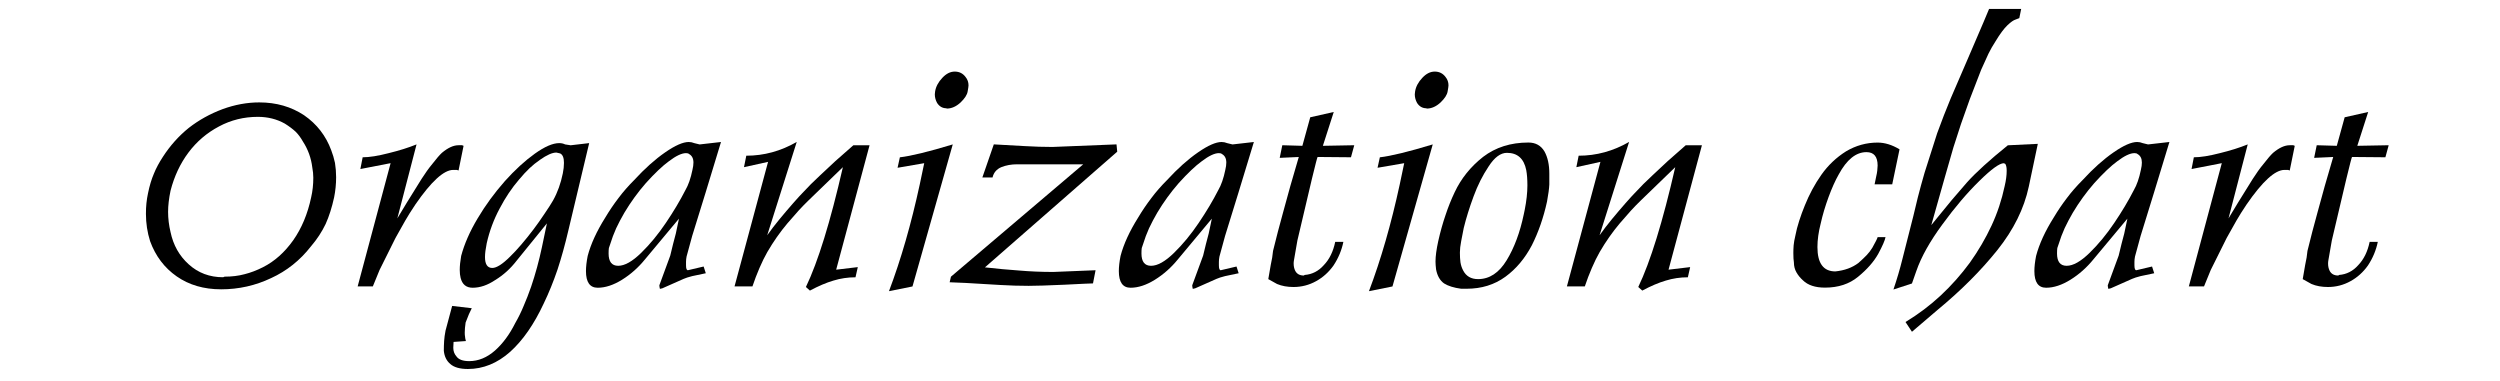
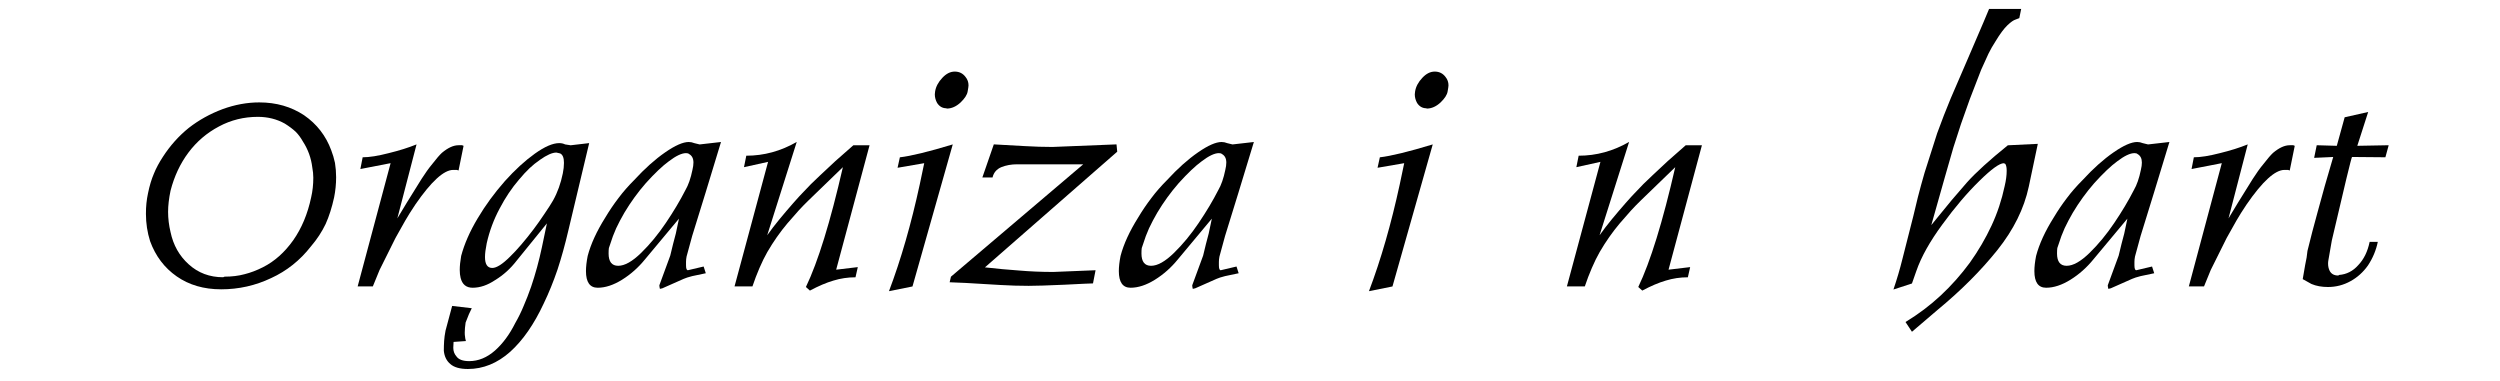
<svg xmlns="http://www.w3.org/2000/svg" version="1.1" id="レイヤー_1" x="0px" y="0px" width="142.666px" height="21.757px" viewBox="0 0 142.666 21.757" enable-background="new 0 0 142.666 21.757" xml:space="preserve">
  <g>
    <path d="M8.448,11.021c0.087-0.425,0.198-0.796,0.335-1.112c0.12-0.3,0.292-0.622,0.516-0.965c0.414-0.638,0.904-1.186,1.472-1.644   c0.573-0.447,1.216-0.804,1.931-1.072c0.703-0.256,1.401-0.384,2.094-0.384c0.971,0,1.824,0.246,2.561,0.736   c0.725,0.501,1.24,1.167,1.546,1.996c0.087,0.224,0.158,0.463,0.213,0.72c0.043,0.267,0.065,0.54,0.065,0.818   c0,0.393-0.039,0.777-0.115,1.153c-0.125,0.573-0.286,1.077-0.482,1.513c-0.213,0.447-0.493,0.875-0.843,1.284   c-0.621,0.796-1.379,1.399-2.273,1.808c-0.895,0.425-1.843,0.638-2.847,0.638c-0.987,0-1.832-0.246-2.535-0.736   c-0.704-0.491-1.211-1.161-1.521-2.012c-0.158-0.502-0.237-1.02-0.237-1.554C8.325,11.792,8.366,11.397,8.448,11.021z    M9.732,10.882c-0.093,0.447-0.14,0.851-0.14,1.21c0,0.376,0.047,0.761,0.14,1.153c0.157,0.747,0.504,1.361,1.038,1.84   c0.54,0.491,1.194,0.736,1.963,0.736l0.082-0.033c0.414,0,0.794-0.046,1.137-0.139c0.35-0.087,0.701-0.221,1.056-0.401   c0.659-0.333,1.235-0.845,1.726-1.538c0.479-0.682,0.821-1.497,1.022-2.446c0.082-0.354,0.123-0.728,0.123-1.121   c0-0.19-0.02-0.387-0.058-0.589c-0.065-0.534-0.242-1.025-0.531-1.472c-0.126-0.224-0.265-0.412-0.417-0.564   c-0.17-0.158-0.377-0.313-0.622-0.466c-0.458-0.256-0.971-0.384-1.538-0.384c-0.796,0-1.535,0.183-2.216,0.548   c-0.693,0.366-1.273,0.862-1.743,1.489C10.285,9.333,9.944,10.059,9.732,10.882z" />
    <path d="M26.454,8.322l-0.286,1.407L26.07,9.696h-0.205c-0.534,0-1.254,0.657-2.159,1.971c-0.234,0.349-0.428,0.657-0.581,0.924   c-0.081,0.136-0.267,0.466-0.556,0.99l-0.908,1.824l-0.385,0.94H20.41l1.881-7.034l-1.726,0.335l0.131-0.67   c0.381,0,0.878-0.079,1.488-0.237c0.6-0.147,1.129-0.313,1.587-0.499l-1.096,4.221l0.548-0.908l0.834-1.342   c0.104-0.152,0.205-0.302,0.303-0.45c0.104-0.147,0.216-0.292,0.335-0.434c0.213-0.278,0.388-0.479,0.523-0.605   c0.344-0.289,0.66-0.434,0.949-0.434h0.204L26.454,8.322z" />
    <path d="M30.924,14.113l0.286-1.366l-1.726,2.127c-0.354,0.458-0.761,0.826-1.219,1.104c-0.437,0.294-0.867,0.442-1.293,0.442   c-0.365,0-0.594-0.188-0.687-0.564c-0.033-0.131-0.049-0.281-0.049-0.45c0-0.224,0.026-0.491,0.081-0.802   c0.181-0.682,0.494-1.396,0.941-2.143c0.436-0.736,0.954-1.445,1.554-2.126c0.572-0.638,1.141-1.159,1.705-1.563   c0.564-0.403,1.029-0.605,1.395-0.605c0.126,0,0.237,0.025,0.336,0.074l0.318,0.049l1.056-0.123l-1.187,4.981   c-0.19,0.813-0.397,1.56-0.621,2.241c-0.234,0.687-0.496,1.331-0.785,1.93c-0.551,1.184-1.189,2.103-1.914,2.757   c-0.736,0.654-1.541,0.981-2.413,0.981c-0.458,0-0.793-0.096-1.006-0.286c-0.213-0.18-0.336-0.431-0.368-0.753   c0-0.18,0.005-0.365,0.017-0.556c0.011-0.174,0.038-0.374,0.081-0.597l0.377-1.407l1.12,0.131c-0.098,0.18-0.216,0.453-0.352,0.818   c-0.033,0.224-0.049,0.415-0.049,0.573c0,0.098,0.005,0.172,0.016,0.221c0,0.055,0.017,0.142,0.05,0.262l-0.704,0.049l-0.016,0.335   c0,0.19,0.06,0.354,0.18,0.491c0.125,0.18,0.368,0.27,0.728,0.27c0.523,0,1.015-0.202,1.473-0.605   c0.447-0.398,0.831-0.919,1.153-1.563c0.18-0.311,0.341-0.638,0.482-0.981c0.147-0.338,0.289-0.703,0.426-1.096   C30.556,15.637,30.76,14.887,30.924,14.113z M31.963,8.755L31.75,8.706c-0.234,0-0.548,0.139-0.94,0.417   c-0.213,0.147-0.409,0.306-0.589,0.475c-0.175,0.164-0.374,0.379-0.598,0.646c-0.414,0.48-0.782,1.028-1.104,1.644   c-0.338,0.627-0.586,1.292-0.744,1.996c-0.065,0.322-0.098,0.583-0.098,0.785c0,0.415,0.139,0.622,0.417,0.622   c0.245,0,0.586-0.218,1.022-0.654c0.393-0.382,0.84-0.902,1.341-1.563c0.202-0.267,0.409-0.562,0.622-0.883   c0.213-0.311,0.373-0.562,0.482-0.752c0.257-0.458,0.441-0.973,0.557-1.546c0.043-0.213,0.065-0.412,0.065-0.597   C32.184,9,32.109,8.821,31.963,8.755z" />
    <path d="M39.255,15.421l0.899-0.212l0.123,0.384c-0.316,0.065-0.575,0.12-0.777,0.164c-0.213,0.055-0.374,0.106-0.482,0.155   l-1.219,0.54l-0.14,0.033c-0.021-0.082-0.032-0.15-0.032-0.205l0.622-1.693c0.032-0.136,0.087-0.36,0.163-0.67   c0.082-0.3,0.134-0.496,0.155-0.589l0.18-0.851L36.809,14.8c-0.382,0.469-0.817,0.856-1.309,1.162   c-0.49,0.305-0.954,0.458-1.391,0.458c-0.447,0-0.67-0.316-0.67-0.949c0-0.246,0.032-0.535,0.098-0.867   c0.18-0.682,0.516-1.412,1.006-2.192c0.234-0.393,0.485-0.763,0.753-1.112c0.256-0.343,0.554-0.684,0.892-1.022   c0.6-0.654,1.191-1.183,1.774-1.586c0.567-0.393,1.015-0.589,1.342-0.589c0.109,0,0.216,0.022,0.319,0.065l0.303,0.074l1.219-0.139   l-0.884,2.904L39.5,13.466l-0.319,1.17c-0.021,0.109-0.032,0.21-0.032,0.303c0,0.098,0,0.164,0,0.196   C39.148,15.326,39.184,15.421,39.255,15.421z M39.32,8.788c-0.033-0.033-0.09-0.049-0.172-0.049c-0.245,0-0.572,0.155-0.981,0.466   c-0.36,0.262-0.797,0.676-1.309,1.243c-0.458,0.523-0.867,1.088-1.228,1.693c-0.174,0.3-0.33,0.594-0.466,0.883   c-0.137,0.305-0.248,0.603-0.336,0.892l-0.081,0.237c-0.012,0.076-0.017,0.18-0.017,0.311c0,0.469,0.183,0.704,0.548,0.704   c0.371,0,0.807-0.246,1.309-0.736s0.971-1.059,1.407-1.706c0.437-0.646,0.81-1.271,1.12-1.877c0.169-0.289,0.303-0.673,0.401-1.153   c0.038-0.158,0.057-0.297,0.057-0.417C39.573,9.044,39.489,8.881,39.32,8.788z" />
    <path d="M46.219,16.583l-0.229-0.205c0.692-1.439,1.396-3.719,2.11-6.838l-1.979,1.914c-0.174,0.169-0.357,0.357-0.548,0.564   c-0.147,0.169-0.359,0.412-0.638,0.728c-0.415,0.491-0.797,1.036-1.146,1.636c-0.152,0.267-0.303,0.571-0.449,0.912   c-0.147,0.341-0.281,0.691-0.401,1.051h-1.022l1.914-7.108l-1.374,0.303l0.131-0.654c1.009,0,1.969-0.262,2.879-0.786l-1.685,5.325   c0.213-0.3,0.447-0.605,0.703-0.916c0.257-0.311,0.513-0.612,0.769-0.904c0.257-0.292,0.434-0.486,0.532-0.584   c0.321-0.349,0.657-0.685,1.006-1.006c0.333-0.316,0.627-0.591,0.884-0.826c0.403-0.354,0.744-0.654,1.022-0.899h0.924l-1.905,7.1   l1.234-0.147l-0.131,0.581c-0.437,0-0.855,0.063-1.26,0.188C47.156,16.13,46.709,16.321,46.219,16.583z" />
    <path d="M52.742,9.312l-1.521,0.262l0.131-0.597c0.627-0.071,1.633-0.316,3.018-0.736l-2.298,8.106l-1.342,0.27   c0.682-1.8,1.268-3.833,1.759-6.102L52.742,9.312z M53.363,5.222c0.044-0.278,0.183-0.54,0.417-0.785   c0.219-0.234,0.453-0.352,0.704-0.352c0.256,0,0.46,0.101,0.613,0.303C55.212,4.529,55.27,4.69,55.27,4.87   c0,0.054-0.017,0.171-0.05,0.352c-0.032,0.191-0.166,0.398-0.4,0.622c-0.251,0.234-0.516,0.352-0.793,0.352L54.01,6.179   c-0.224,0-0.401-0.101-0.532-0.303c-0.087-0.158-0.131-0.322-0.131-0.491C53.347,5.331,53.353,5.276,53.363,5.222z" />
    <path d="M56.64,10.129h-0.581l0.654-1.89c0.033,0,0.619,0.033,1.759,0.098c0.567,0.033,1.096,0.049,1.587,0.049l3.656-0.147   l0.041,0.417l-7.55,6.601c0.671,0.077,1.319,0.136,1.946,0.18c0.622,0.054,1.273,0.082,1.955,0.082l2.413-0.098l-0.147,0.752   c-0.114,0-0.651,0.024-1.611,0.074c-0.971,0.044-1.657,0.065-2.062,0.065c-0.523,0-1.063-0.017-1.619-0.049   c-1.663-0.104-2.626-0.155-2.888-0.155l0.074-0.319l7.55-6.413h-3.771c-0.332,0-0.635,0.054-0.907,0.164   C56.871,9.655,56.705,9.851,56.64,10.129z" />
    <path d="M69.664,15.421l0.899-0.212l0.123,0.384c-0.316,0.065-0.575,0.12-0.777,0.164c-0.213,0.055-0.374,0.106-0.482,0.155   l-1.219,0.54l-0.14,0.033c-0.021-0.082-0.032-0.15-0.032-0.205l0.622-1.693c0.032-0.136,0.087-0.36,0.163-0.67   c0.082-0.3,0.134-0.496,0.155-0.589l0.18-0.851L67.218,14.8c-0.382,0.469-0.817,0.856-1.309,1.162   c-0.49,0.305-0.954,0.458-1.391,0.458c-0.447,0-0.67-0.316-0.67-0.949c0-0.246,0.032-0.535,0.098-0.867   c0.18-0.682,0.516-1.412,1.006-2.192c0.234-0.393,0.485-0.763,0.753-1.112c0.256-0.343,0.554-0.684,0.892-1.022   c0.6-0.654,1.191-1.183,1.774-1.586c0.567-0.393,1.015-0.589,1.342-0.589c0.109,0,0.216,0.022,0.319,0.065l0.303,0.074l1.219-0.139   l-0.884,2.904l-0.761,2.462l-0.319,1.17c-0.021,0.109-0.032,0.21-0.032,0.303c0,0.098,0,0.164,0,0.196   C69.558,15.326,69.593,15.421,69.664,15.421z M69.729,8.788c-0.033-0.033-0.09-0.049-0.172-0.049c-0.245,0-0.572,0.155-0.981,0.466   c-0.36,0.262-0.797,0.676-1.309,1.243c-0.458,0.523-0.867,1.088-1.228,1.693c-0.174,0.3-0.33,0.594-0.466,0.883   c-0.137,0.305-0.248,0.603-0.336,0.892l-0.081,0.237c-0.012,0.076-0.017,0.18-0.017,0.311c0,0.469,0.183,0.704,0.548,0.704   c0.371,0,0.807-0.246,1.309-0.736s0.971-1.059,1.407-1.706c0.437-0.646,0.81-1.271,1.12-1.877c0.169-0.289,0.303-0.673,0.401-1.153   c0.038-0.158,0.057-0.297,0.057-0.417C69.982,9.044,69.898,8.881,69.729,8.788z" />
-     <path d="M74.117,8.959l-1.088,0.049l0.147-0.72l1.146,0.033l0.449-1.628l1.342-0.303l-0.621,1.931l1.791-0.033l-0.188,0.687   l-1.905-0.017c-0.044,0.065-0.429,1.655-1.153,4.769l-0.196,1.129c-0.012,0.065-0.017,0.125-0.017,0.18   c0,0.158,0.03,0.297,0.09,0.417c0.093,0.18,0.256,0.27,0.491,0.27l0.049-0.033c0.425-0.033,0.788-0.218,1.088-0.556   c0.321-0.333,0.54-0.777,0.654-1.333h0.466c-0.098,0.48-0.286,0.93-0.564,1.35c-0.272,0.382-0.603,0.679-0.989,0.892   c-0.403,0.224-0.834,0.335-1.292,0.335c-0.355,0-0.669-0.057-0.941-0.172l-0.499-0.278l0.14-0.81   c0.011-0.054,0.038-0.193,0.082-0.417c0.032-0.213,0.049-0.341,0.049-0.384c0.18-0.736,0.37-1.467,0.572-2.192   C73.474,11.166,73.774,10.11,74.117,8.959z" />
    <path d="M80.133,9.312l-1.521,0.262l0.131-0.597c0.627-0.071,1.633-0.316,3.018-0.736l-2.298,8.106l-1.342,0.27   c0.682-1.8,1.268-3.833,1.759-6.102L80.133,9.312z M80.754,5.222c0.044-0.278,0.183-0.54,0.417-0.785   c0.219-0.234,0.453-0.352,0.704-0.352c0.256,0,0.46,0.101,0.613,0.303C82.603,4.529,82.66,4.69,82.66,4.87   c0,0.054-0.017,0.171-0.05,0.352c-0.032,0.191-0.166,0.398-0.4,0.622c-0.251,0.234-0.516,0.352-0.793,0.352L81.4,6.179   c-0.224,0-0.401-0.101-0.532-0.303c-0.087-0.158-0.131-0.322-0.131-0.491C80.737,5.331,80.743,5.276,80.754,5.222z" />
-     <path d="M82.075,13.761c0.12-0.535,0.259-1.031,0.417-1.489c0.147-0.447,0.319-0.878,0.516-1.292   c0.37-0.791,0.913-1.467,1.628-2.028c0.714-0.545,1.575-0.818,2.584-0.818c0.409,0,0.715,0.169,0.916,0.507   c0.186,0.333,0.278,0.755,0.278,1.268c0,0.191,0,0.398,0,0.622c-0.011,0.234-0.055,0.559-0.131,0.973   c-0.201,0.916-0.49,1.748-0.867,2.495c-0.393,0.747-0.894,1.344-1.505,1.792c-0.627,0.458-1.366,0.687-2.217,0.687h-0.311   c-0.414-0.055-0.739-0.155-0.974-0.303c-0.234-0.164-0.387-0.431-0.458-0.801c-0.021-0.18-0.032-0.33-0.032-0.45   C81.92,14.617,81.972,14.23,82.075,13.761z M83.531,13.008c-0.055,0.268-0.104,0.518-0.147,0.753   c-0.049,0.25-0.073,0.469-0.073,0.654c0,0.212,0.011,0.398,0.032,0.556c0.027,0.169,0.079,0.324,0.155,0.466   c0.169,0.327,0.453,0.491,0.851,0.491c0.649,0,1.191-0.357,1.628-1.072s0.764-1.592,0.981-2.634l0.05-0.237   c0.104-0.523,0.155-0.992,0.155-1.407c0-0.343-0.022-0.632-0.065-0.867c-0.131-0.66-0.499-0.989-1.104-0.989   c-0.36,0-0.706,0.256-1.039,0.769c-0.344,0.513-0.633,1.088-0.867,1.726C83.853,11.855,83.667,12.452,83.531,13.008z" />
    <path d="M93.719,16.583l-0.229-0.205c0.692-1.439,1.396-3.719,2.11-6.838l-1.979,1.914c-0.174,0.169-0.357,0.357-0.548,0.564   c-0.147,0.169-0.359,0.412-0.638,0.728c-0.415,0.491-0.797,1.036-1.146,1.636c-0.152,0.267-0.303,0.571-0.449,0.912   c-0.147,0.341-0.281,0.691-0.401,1.051h-1.022l1.914-7.108l-1.374,0.303l0.131-0.654c1.009,0,1.969-0.262,2.879-0.786l-1.685,5.325   c0.213-0.3,0.447-0.605,0.703-0.916c0.257-0.311,0.513-0.612,0.769-0.904c0.257-0.292,0.434-0.486,0.532-0.584   c0.321-0.349,0.657-0.685,1.006-1.006c0.333-0.316,0.627-0.591,0.884-0.826c0.403-0.354,0.744-0.654,1.022-0.899h0.924l-1.905,7.1   l1.234-0.147l-0.131,0.581c-0.437,0-0.855,0.063-1.26,0.188C94.656,16.13,94.209,16.321,93.719,16.583z" />
-     <path d="M106.511,8.682c-0.595,0-1.121,0.422-1.579,1.268c-0.202,0.354-0.396,0.788-0.585,1.301   c-0.188,0.513-0.337,1.011-0.445,1.497c-0.126,0.491-0.188,0.941-0.188,1.35c0,0.927,0.341,1.391,1.022,1.391   c0.523-0.054,0.963-0.215,1.317-0.482c0.19-0.169,0.348-0.318,0.47-0.446c0.123-0.128,0.23-0.269,0.323-0.421   c0.087-0.158,0.156-0.288,0.209-0.389c0.052-0.101,0.083-0.173,0.094-0.217h0.45c-0.033,0.18-0.172,0.499-0.418,0.957   c-0.256,0.453-0.638,0.886-1.145,1.301c-0.502,0.415-1.132,0.622-1.89,0.622c-0.557,0-0.977-0.139-1.26-0.417   c-0.152-0.136-0.275-0.287-0.368-0.45c-0.098-0.169-0.147-0.36-0.147-0.572c-0.021-0.115-0.032-0.294-0.032-0.54   c0-0.131,0.005-0.275,0.017-0.434c0.011-0.142,0.046-0.338,0.106-0.589c0.043-0.234,0.112-0.501,0.208-0.801   c0.096-0.3,0.203-0.595,0.323-0.884c0.256-0.638,0.572-1.224,0.949-1.758c0.381-0.54,0.851-0.984,1.406-1.333   c0.562-0.333,1.162-0.499,1.8-0.499c0.409,0,0.826,0.128,1.251,0.385l-0.417,1.996h-1.006l0.099-0.482   c0.021-0.082,0.039-0.181,0.053-0.299c0.014-0.117,0.021-0.214,0.021-0.29C107.148,8.935,106.936,8.682,106.511,8.682z" />
    <path d="M108.559,14.8l0.63-2.479c0.137-0.556,0.222-0.908,0.254-1.055c0.114-0.447,0.242-0.916,0.385-1.407l0.72-2.257   c0.256-0.704,0.513-1.363,0.769-1.979l0.925-2.143l0.948-2.208l0.319-0.761h1.832l-0.106,0.523l-0.213,0.082   c-0.114,0.033-0.267,0.139-0.458,0.319c-0.201,0.191-0.431,0.499-0.687,0.924c-0.153,0.234-0.286,0.469-0.401,0.703   c-0.021,0.055-0.16,0.36-0.417,0.917l-0.654,1.693l-0.499,1.407l-0.434,1.342l-0.482,1.677l-0.777,2.748l0.385-0.474l0.777-0.949   l0.867-1.006c0.512-0.573,1.292-1.281,2.339-2.126l1.71-0.082l-0.516,2.446c-0.268,1.249-0.864,2.454-1.791,3.615   c-0.938,1.172-2.078,2.312-3.419,3.419l-1.456,1.244l-0.368-0.557c0.736-0.447,1.406-0.953,2.012-1.517s1.159-1.188,1.66-1.869   c0.485-0.682,0.897-1.385,1.235-2.11c0.333-0.714,0.584-1.469,0.753-2.266c0.076-0.322,0.114-0.61,0.114-0.867   c0-0.169-0.021-0.292-0.065-0.368c0-0.022-0.032-0.044-0.098-0.065c-0.246,0-0.709,0.335-1.391,1.006   c-0.693,0.676-1.396,1.502-2.11,2.479c-0.715,0.971-1.211,1.856-1.489,2.658l-0.253,0.72l-1.056,0.344   C108.254,15.923,108.423,15.351,108.559,14.8z" />
    <path d="M121.911,15.421l0.899-0.212l0.123,0.384c-0.316,0.065-0.575,0.12-0.777,0.164c-0.213,0.055-0.374,0.106-0.482,0.155   l-1.219,0.54l-0.14,0.033c-0.021-0.082-0.032-0.15-0.032-0.205l0.622-1.693c0.032-0.136,0.087-0.36,0.163-0.67   c0.082-0.3,0.134-0.496,0.155-0.589l0.18-0.851l-1.938,2.323c-0.382,0.469-0.817,0.856-1.309,1.162   c-0.49,0.305-0.954,0.458-1.391,0.458c-0.447,0-0.67-0.316-0.67-0.949c0-0.246,0.032-0.535,0.098-0.867   c0.18-0.682,0.516-1.412,1.006-2.192c0.234-0.393,0.485-0.763,0.753-1.112c0.256-0.343,0.554-0.684,0.892-1.022   c0.6-0.654,1.191-1.183,1.774-1.586c0.567-0.393,1.015-0.589,1.342-0.589c0.109,0,0.216,0.022,0.319,0.065l0.303,0.074l1.219-0.139   l-0.884,2.904l-0.761,2.462l-0.319,1.17c-0.021,0.109-0.032,0.21-0.032,0.303c0,0.098,0,0.164,0,0.196   C121.805,15.326,121.84,15.421,121.911,15.421z M121.977,8.788c-0.033-0.033-0.09-0.049-0.172-0.049   c-0.245,0-0.572,0.155-0.981,0.466c-0.36,0.262-0.797,0.676-1.309,1.243c-0.458,0.523-0.867,1.088-1.228,1.693   c-0.174,0.3-0.33,0.594-0.466,0.883c-0.137,0.305-0.248,0.603-0.336,0.892l-0.081,0.237c-0.012,0.076-0.017,0.18-0.017,0.311   c0,0.469,0.183,0.704,0.548,0.704c0.371,0,0.807-0.246,1.309-0.736s0.971-1.059,1.407-1.706c0.437-0.646,0.81-1.271,1.12-1.877   c0.169-0.289,0.303-0.673,0.401-1.153c0.038-0.158,0.057-0.297,0.057-0.417C122.229,9.044,122.146,8.881,121.977,8.788z" />
    <path d="M130.953,8.322l-0.286,1.407l-0.098-0.033h-0.205c-0.534,0-1.254,0.657-2.159,1.971c-0.234,0.349-0.428,0.657-0.581,0.924   c-0.081,0.136-0.267,0.466-0.556,0.99l-0.908,1.824l-0.385,0.94h-0.866l1.881-7.034l-1.726,0.335l0.131-0.67   c0.381,0,0.878-0.079,1.488-0.237c0.6-0.147,1.129-0.313,1.587-0.499l-1.096,4.221l0.548-0.908l0.834-1.342   c0.104-0.152,0.205-0.302,0.303-0.45c0.104-0.147,0.216-0.292,0.335-0.434c0.213-0.278,0.388-0.479,0.523-0.605   c0.344-0.289,0.66-0.434,0.949-0.434h0.204L130.953,8.322z" />
    <path d="M133.148,8.959l-1.088,0.049l0.147-0.72l1.146,0.033l0.449-1.628l1.342-0.303l-0.621,1.931l1.791-0.033l-0.188,0.687   l-1.905-0.017c-0.044,0.065-0.429,1.655-1.153,4.769l-0.196,1.129c-0.012,0.065-0.017,0.125-0.017,0.18   c0,0.158,0.03,0.297,0.09,0.417c0.093,0.18,0.256,0.27,0.491,0.27l0.049-0.033c0.425-0.033,0.788-0.218,1.088-0.556   c0.321-0.333,0.54-0.777,0.654-1.333h0.466c-0.098,0.48-0.286,0.93-0.564,1.35c-0.272,0.382-0.603,0.679-0.989,0.892   c-0.403,0.224-0.834,0.335-1.292,0.335c-0.355,0-0.669-0.057-0.941-0.172l-0.499-0.278l0.14-0.81   c0.011-0.054,0.038-0.193,0.082-0.417c0.032-0.213,0.049-0.341,0.049-0.384c0.18-0.736,0.37-1.467,0.572-2.192   C132.505,11.166,132.806,10.11,133.148,8.959z" />
  </g>
</svg>